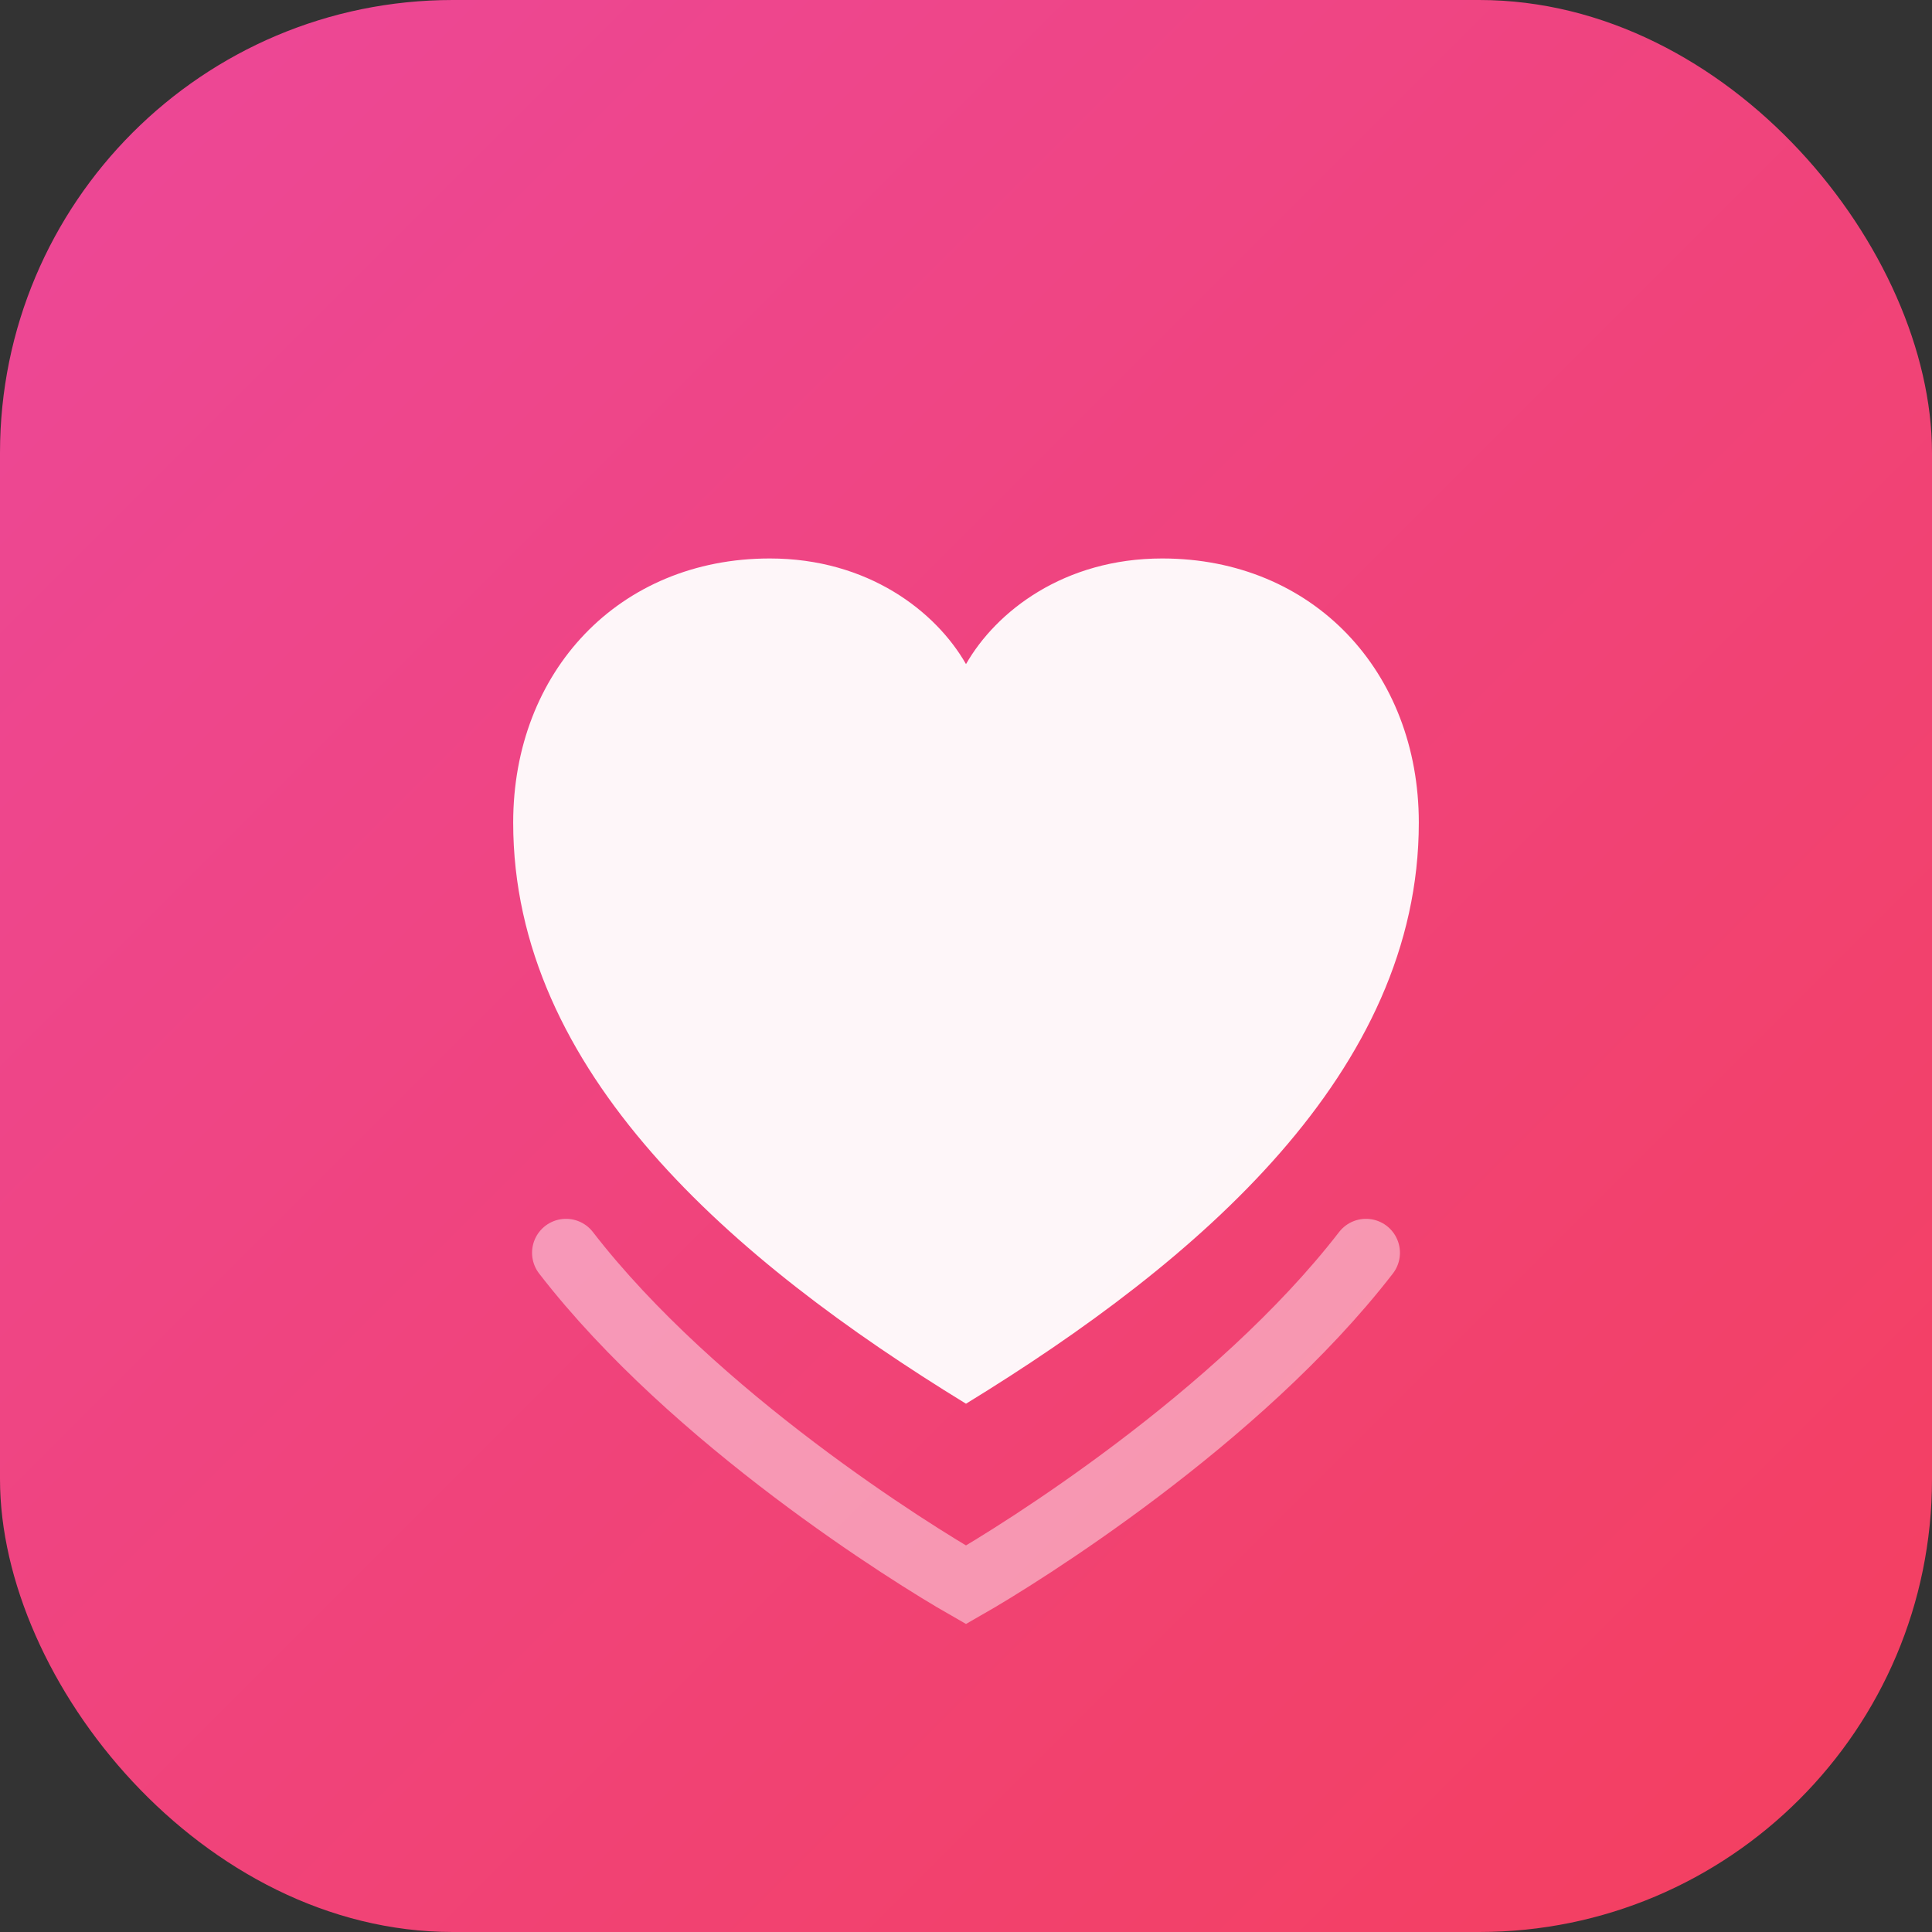
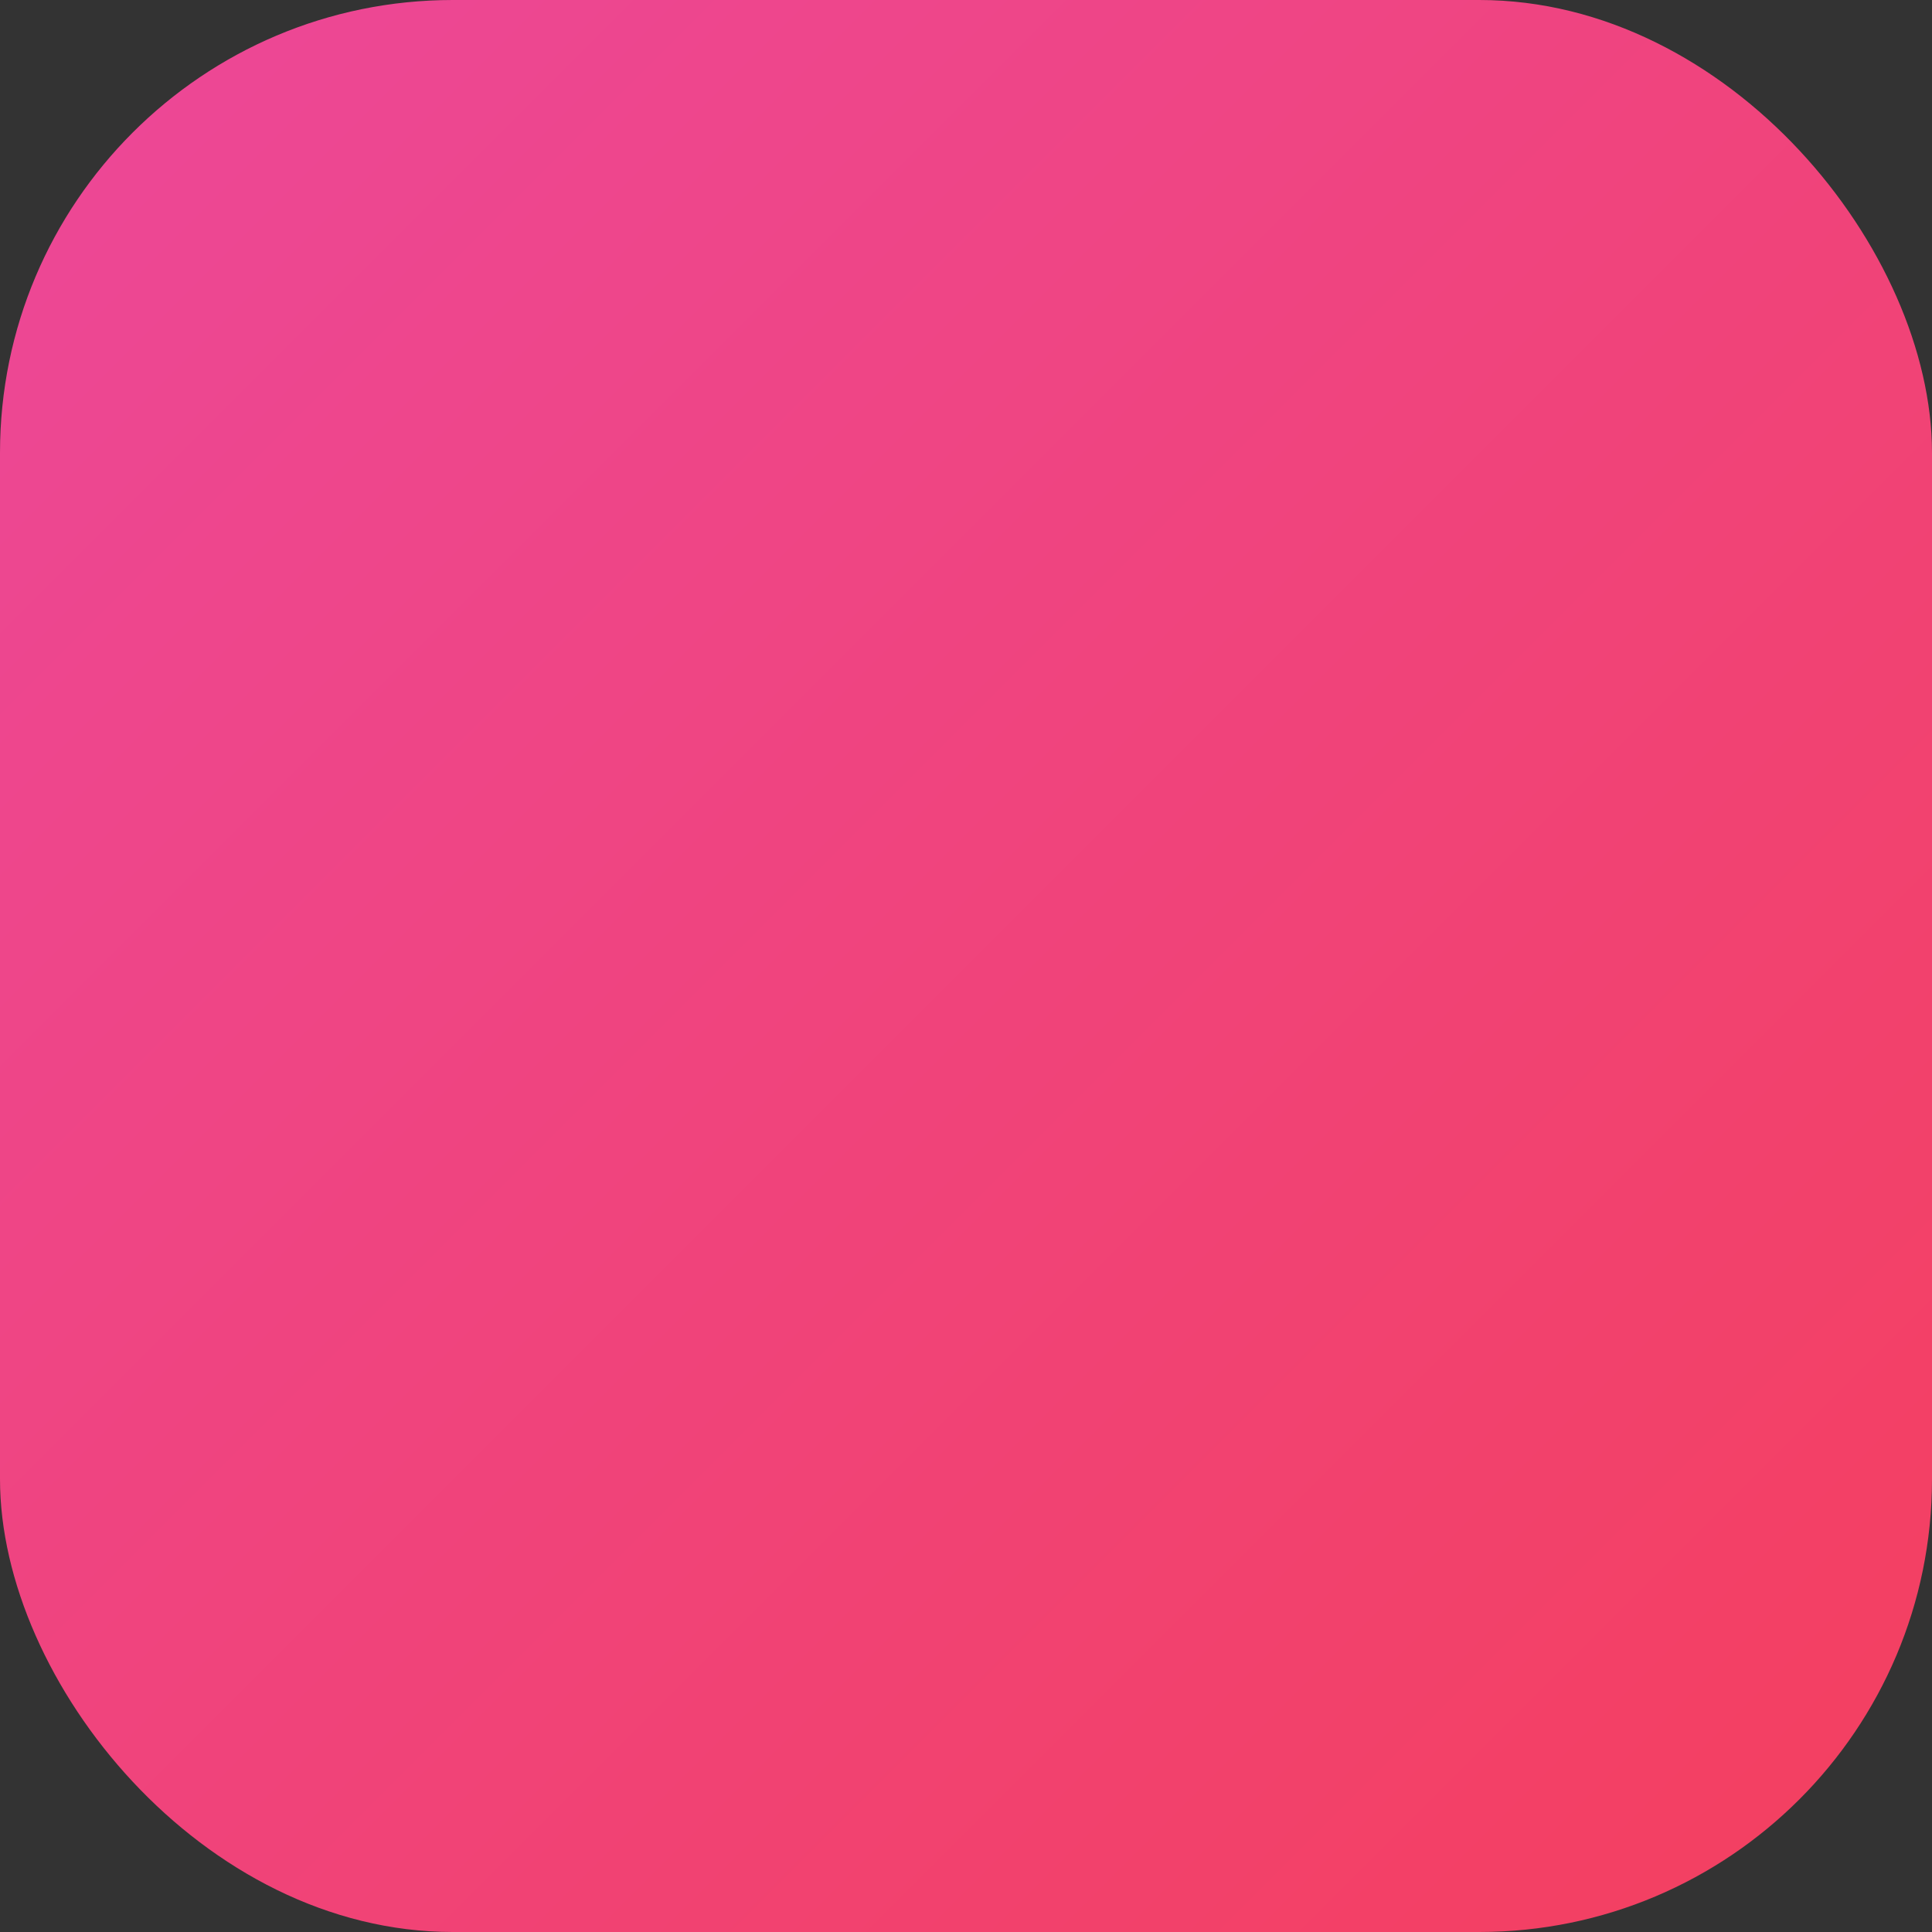
<svg xmlns="http://www.w3.org/2000/svg" viewBox="0 0 512 512" role="img" aria-label="חתום בנשיקה">
  <rect x="0" y="0" width="512" height="512" fill="#333333" stroke="none" />
  <defs>
    <linearGradient id="g" x1="0" y1="0" x2="1" y2="1">
      <stop offset="0" stop-color="#ec4899" />
      <stop offset="1" stop-color="#f43f5e" />
    </linearGradient>
  </defs>
  <rect width="512" height="512" rx="120" fill="url(#g)" />
-   <path d="M256 372c-62-38-120-88-120-154 0-40 28-70 68-70 26 0 44 14 52 28 8-14 26-28 52-28 40 0 68 30 68 70 0 66-58 116-120 154z" fill="#fff" opacity="0.95" />
-   <path d="M150 332c34 44 92 80 106 88 14-8 72-44 106-88" fill="none" stroke="#fff" stroke-width="18" stroke-linecap="round" opacity="0.45" />
+   <path d="M256 372z" fill="#fff" opacity="0.95" />
</svg>